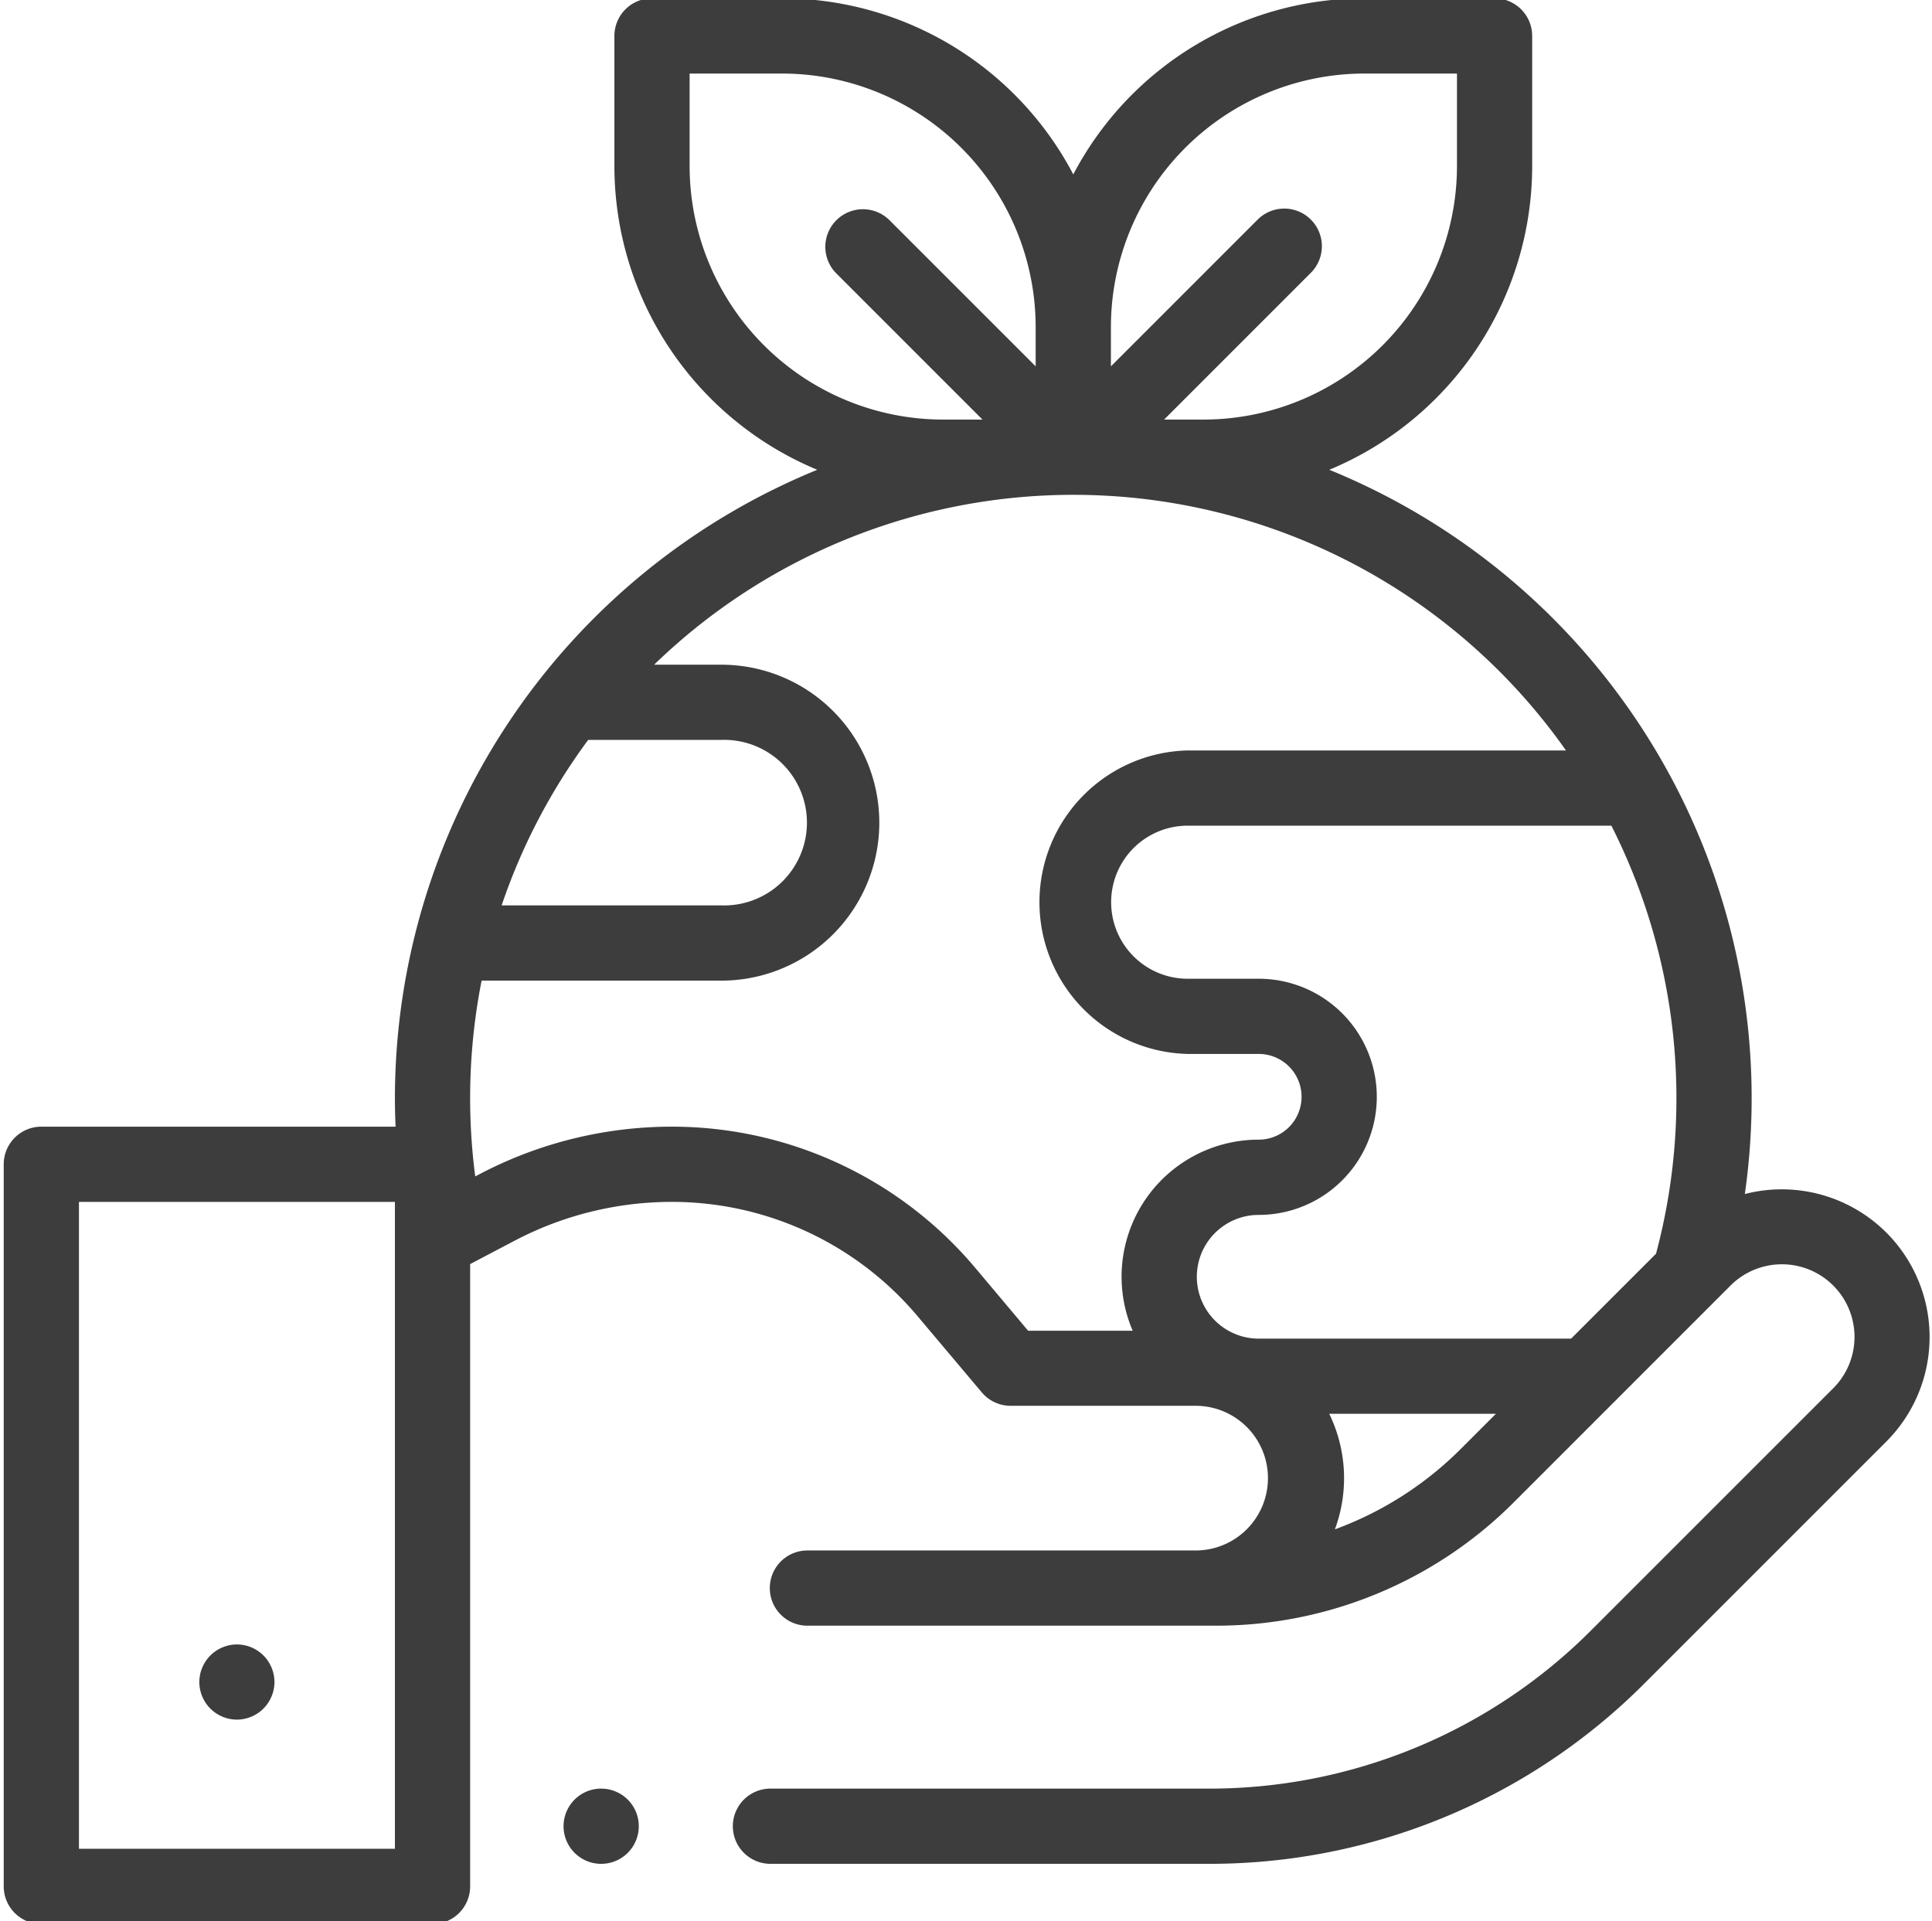
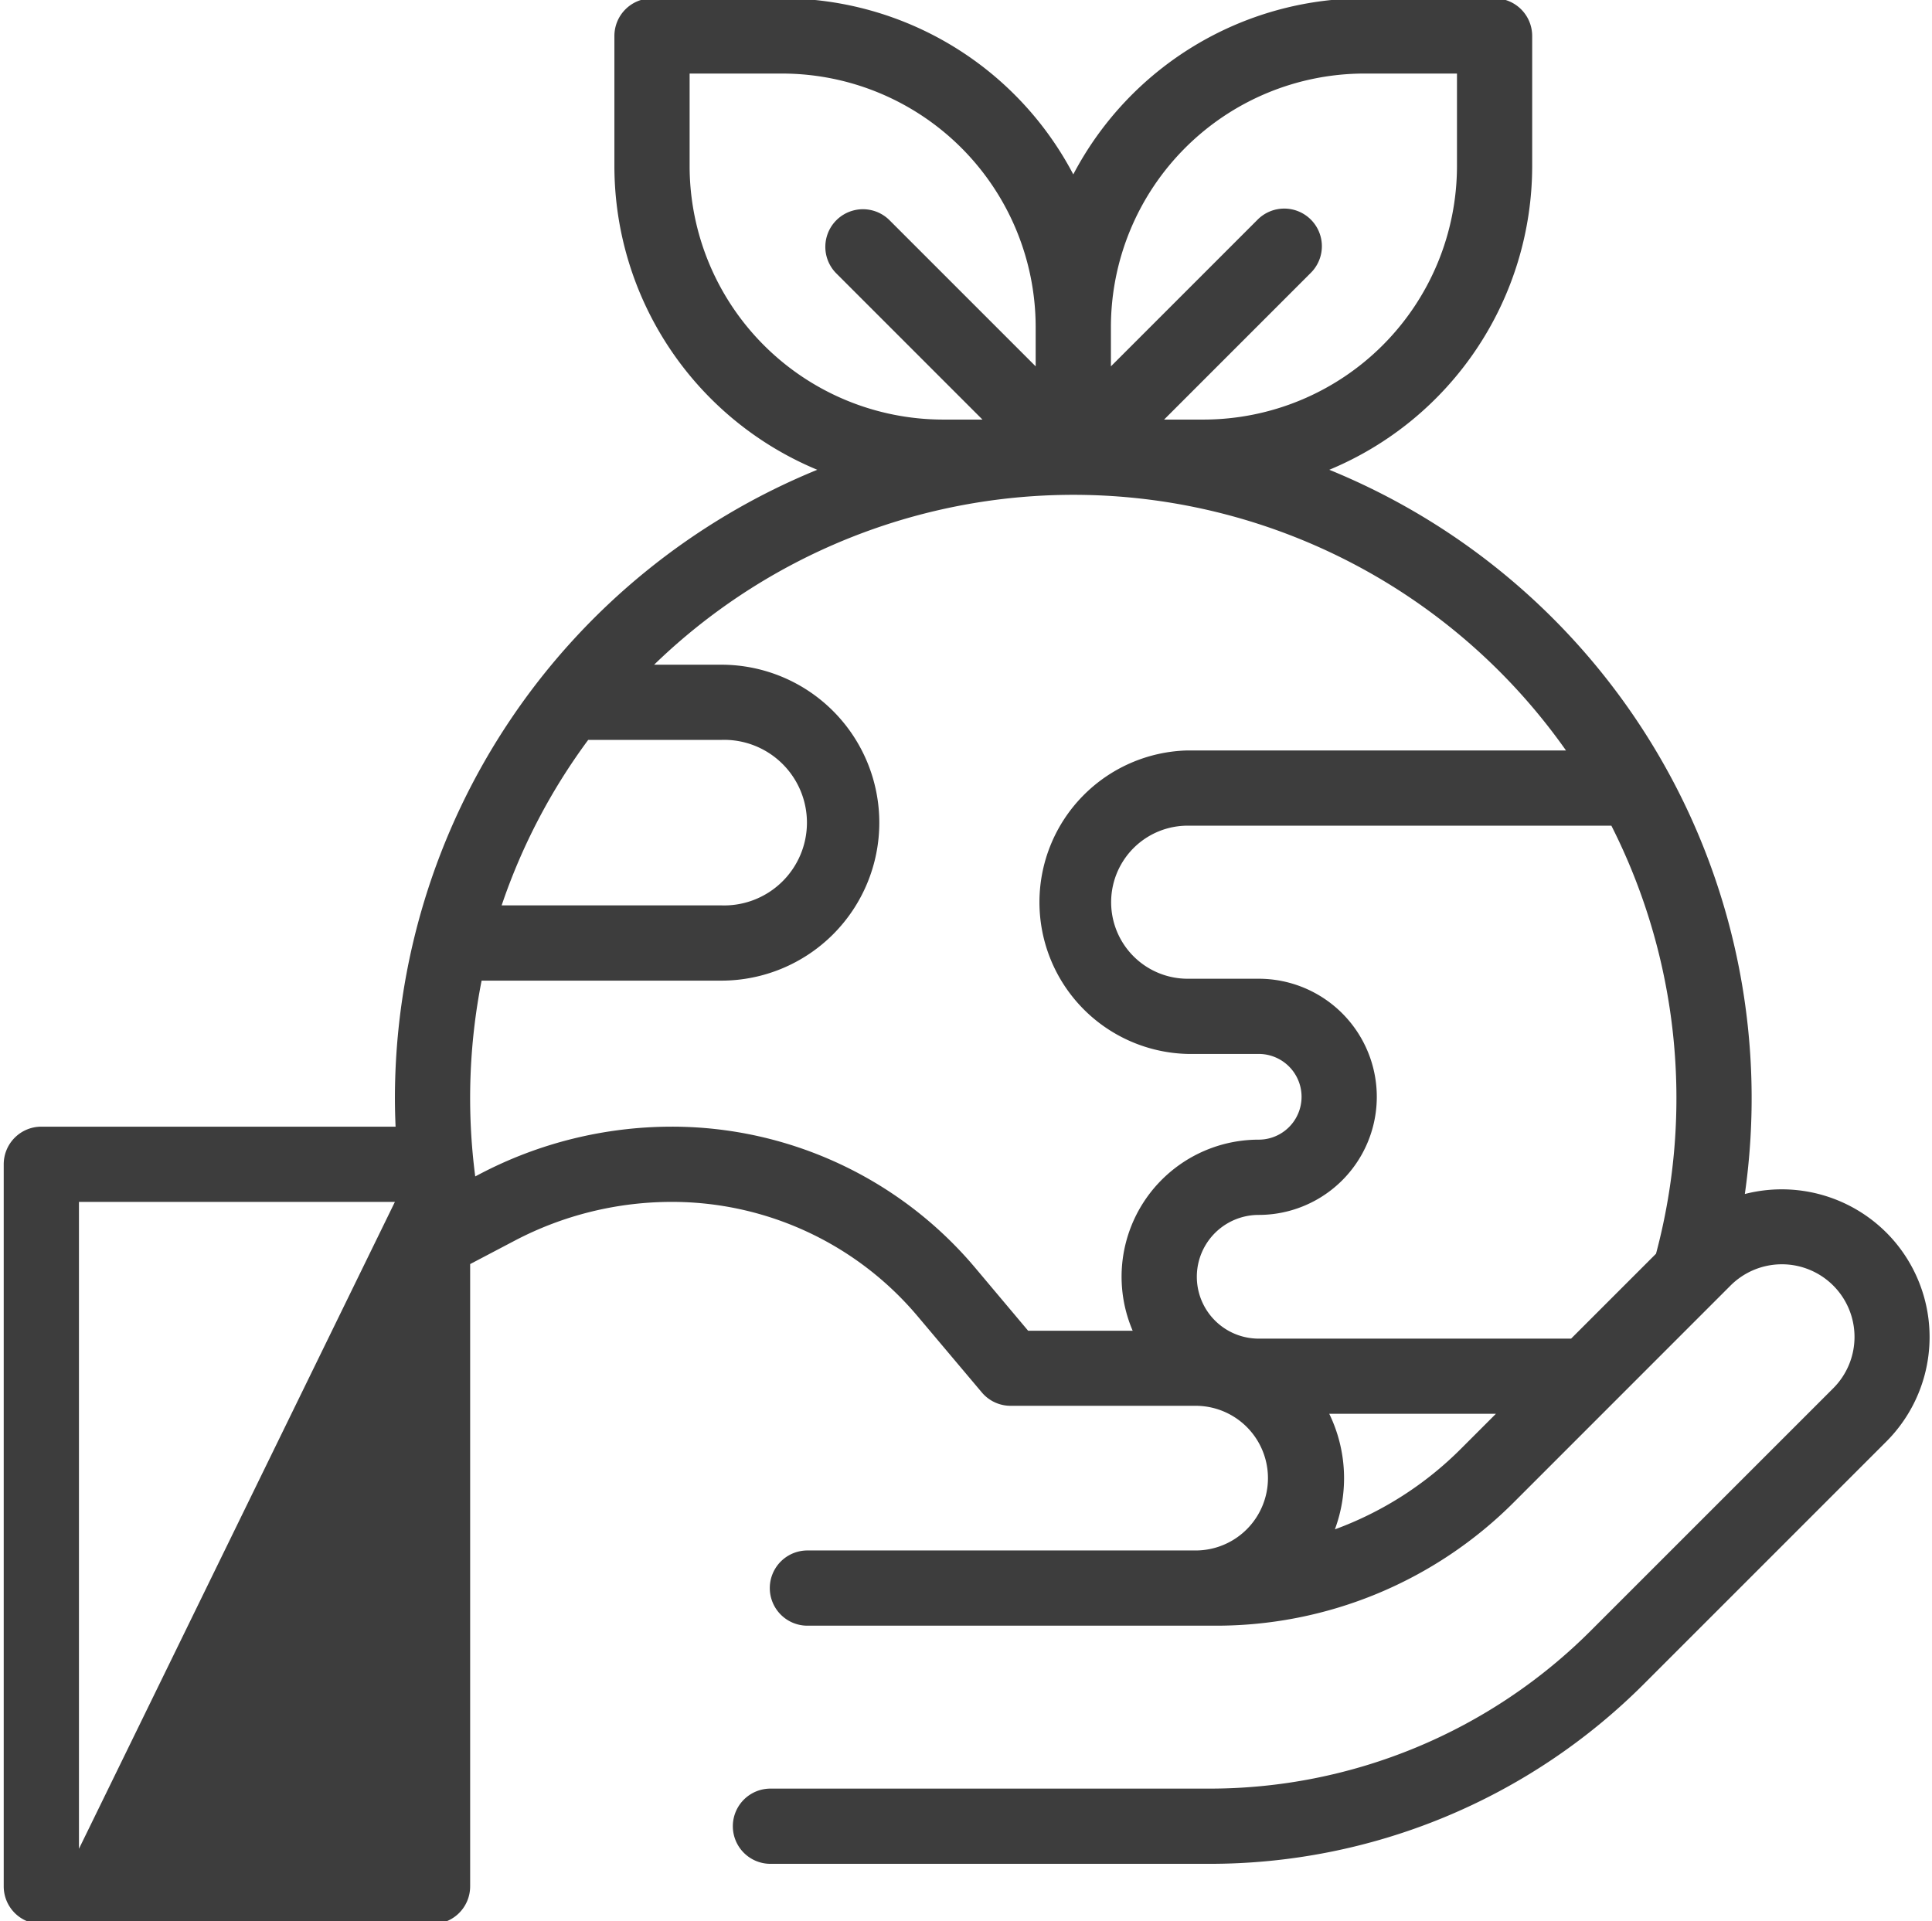
<svg xmlns="http://www.w3.org/2000/svg" width="182" height="181" viewBox="0 0 182 181">
  <defs>
    <clipPath id="clip-path">
      <rect id="Rectangle_55" data-name="Rectangle 55" width="182" height="181" transform="translate(-0.351 0.157)" fill="#3d3d3d" />
    </clipPath>
  </defs>
  <g id="Group_97" data-name="Group 97" transform="translate(0.351 -0.157)">
-     <path id="Path_71" data-name="Path 71" d="M71.172,375.528a3.544,3.544,0,1,0,2.506,1.039,3.556,3.556,0,0,0-2.506-1.039Zm0,0" transform="translate(-14.89 -206.863)" fill="#3d3d3d" />
    <g id="Group_56" data-name="Group 56" transform="translate(0 0)">
      <g id="Group_55" data-name="Group 55" transform="translate(0 0)" clip-path="url(#clip-path)">
        <path id="Path_72" data-name="Path 72" d="M-1.457,346.782a3.553,3.553,0,0,0-2.5,1.037A3.56,3.56,0,0,0-5,350.325a3.563,3.563,0,0,0,1.039,2.5,3.571,3.571,0,0,0,2.5,1.039,3.571,3.571,0,0,0,2.5-1.039,3.57,3.57,0,0,0,1.039-2.5,3.567,3.567,0,0,0-1.039-2.506,3.553,3.553,0,0,0-2.5-1.037Zm0,0" transform="translate(23.426 -191.698)" fill="#3d3d3d" />
-         <path id="Path_73" data-name="Path 73" d="M133.295,134.757a13.946,13.946,0,0,0-13.277-3.582A63.94,63.94,0,0,0,80.873,62.944a31.008,31.008,0,0,0,19.112-28.6V22.071a3.544,3.544,0,0,0-3.543-3.543H84.167A30.985,30.985,0,0,0,56.756,35.115,30.989,30.989,0,0,0,29.342,18.528H17.07a3.543,3.543,0,0,0-3.543,3.543V34.344a31,31,0,0,0,19.112,28.6A64,64,0,0,0-7.149,122.119c0,.9.024,1.809.063,2.711H-40.457A3.544,3.544,0,0,0-44,128.373v68.033a3.544,3.544,0,0,0,3.543,3.543H-3.605a3.544,3.544,0,0,0,3.543-3.543v-58.63l4.2-2.207a31.844,31.844,0,0,1,14.779-3.652A30.255,30.255,0,0,1,42.1,142.7l6.04,7.168a3.542,3.542,0,0,0,2.71,1.26H68.362a6.815,6.815,0,0,1,0,13.629H31.71a3.543,3.543,0,1,0,0,7.087H70.1A39.629,39.629,0,0,0,98.315,160.16l20.339-20.345a6.842,6.842,0,1,1,9.676,9.676L105.6,172.221a50.779,50.779,0,0,1-36.144,14.972H28.228a3.543,3.543,0,1,0,0,7.087H69.455a57.83,57.83,0,0,0,41.157-17.047L133.343,154.5a13.93,13.93,0,0,0-.048-19.745ZM84.169,25.615H92.9v8.729a23.9,23.9,0,0,1-23.87,23.87H65.31L79.1,44.421a3.544,3.544,0,1,0-5.01-5.013L60.3,53.2V49.484a23.9,23.9,0,0,1,23.87-23.87ZM20.613,34.344V25.615h8.729a23.9,23.9,0,0,1,23.87,23.87V53.2l-13.8-13.8a3.544,3.544,0,0,0-5.01,5.013L48.2,58.214H44.483a23.9,23.9,0,0,1-23.87-23.87ZM11.059,88.392H23.6a7.8,7.8,0,1,1,0,15.591H2.905a56.794,56.794,0,0,1,8.154-15.591ZM-36.913,192.863V131.916H-7.149v60.946Zm84.438-54.725A37.332,37.332,0,0,0,18.914,124.83,38.965,38.965,0,0,0,.833,129.3l-.415.218a57.083,57.083,0,0,1,.6-18.446H23.6a14.882,14.882,0,1,0,0-29.764H17.269a56.743,56.743,0,0,1,85.9,8.078H67.53a14.3,14.3,0,0,0,0,28.592h6.692a4.038,4.038,0,1,1,0,8.076,12.912,12.912,0,0,0-11.872,18H52.5ZM93.3,155.15a32.663,32.663,0,0,1-11.9,7.618,13.885,13.885,0,0,0-.532-10.887h15.7ZM111.651,136.8l-8,8H74.222a5.828,5.828,0,0,1,0-11.656,11.125,11.125,0,0,0,0-22.25h-6.69a7.21,7.21,0,0,1,0-14.421h39.913a56.826,56.826,0,0,1,4.206,40.328Zm0,0" transform="translate(44 -18.528)" fill="#3d3d3d" />
+         <path id="Path_73" data-name="Path 73" d="M133.295,134.757a13.946,13.946,0,0,0-13.277-3.582A63.94,63.94,0,0,0,80.873,62.944a31.008,31.008,0,0,0,19.112-28.6V22.071a3.544,3.544,0,0,0-3.543-3.543H84.167A30.985,30.985,0,0,0,56.756,35.115,30.989,30.989,0,0,0,29.342,18.528H17.07a3.543,3.543,0,0,0-3.543,3.543V34.344a31,31,0,0,0,19.112,28.6A64,64,0,0,0-7.149,122.119c0,.9.024,1.809.063,2.711H-40.457A3.544,3.544,0,0,0-44,128.373v68.033a3.544,3.544,0,0,0,3.543,3.543H-3.605a3.544,3.544,0,0,0,3.543-3.543v-58.63l4.2-2.207a31.844,31.844,0,0,1,14.779-3.652A30.255,30.255,0,0,1,42.1,142.7l6.04,7.168a3.542,3.542,0,0,0,2.71,1.26H68.362a6.815,6.815,0,0,1,0,13.629H31.71a3.543,3.543,0,1,0,0,7.087H70.1A39.629,39.629,0,0,0,98.315,160.16l20.339-20.345a6.842,6.842,0,1,1,9.676,9.676L105.6,172.221a50.779,50.779,0,0,1-36.144,14.972H28.228a3.543,3.543,0,1,0,0,7.087H69.455a57.83,57.83,0,0,0,41.157-17.047L133.343,154.5a13.93,13.93,0,0,0-.048-19.745ZM84.169,25.615H92.9v8.729a23.9,23.9,0,0,1-23.87,23.87H65.31L79.1,44.421a3.544,3.544,0,1,0-5.01-5.013L60.3,53.2V49.484a23.9,23.9,0,0,1,23.87-23.87ZM20.613,34.344V25.615h8.729a23.9,23.9,0,0,1,23.87,23.87V53.2l-13.8-13.8a3.544,3.544,0,0,0-5.01,5.013L48.2,58.214H44.483a23.9,23.9,0,0,1-23.87-23.87ZM11.059,88.392H23.6a7.8,7.8,0,1,1,0,15.591H2.905a56.794,56.794,0,0,1,8.154-15.591ZM-36.913,192.863V131.916H-7.149Zm84.438-54.725A37.332,37.332,0,0,0,18.914,124.83,38.965,38.965,0,0,0,.833,129.3l-.415.218a57.083,57.083,0,0,1,.6-18.446H23.6a14.882,14.882,0,1,0,0-29.764H17.269a56.743,56.743,0,0,1,85.9,8.078H67.53a14.3,14.3,0,0,0,0,28.592h6.692a4.038,4.038,0,1,1,0,8.076,12.912,12.912,0,0,0-11.872,18H52.5ZM93.3,155.15a32.663,32.663,0,0,1-11.9,7.618,13.885,13.885,0,0,0-.532-10.887h15.7ZM111.651,136.8l-8,8H74.222a5.828,5.828,0,0,1,0-11.656,11.125,11.125,0,0,0,0-22.25h-6.69a7.21,7.21,0,0,1,0-14.421h39.913a56.826,56.826,0,0,1,4.206,40.328Zm0,0" transform="translate(44 -18.528)" fill="#3d3d3d" />
      </g>
    </g>
  </g>
</svg>